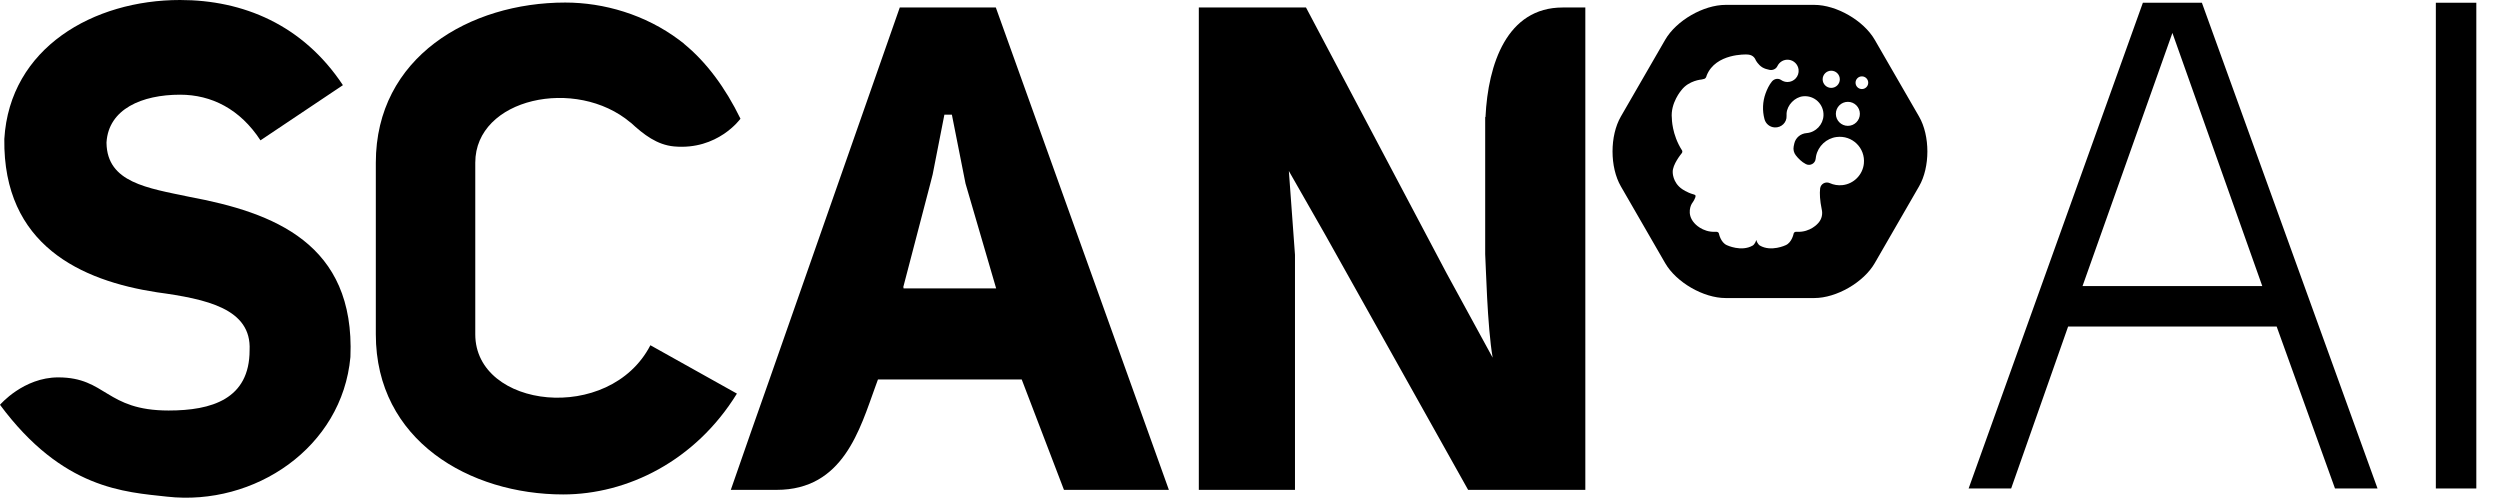
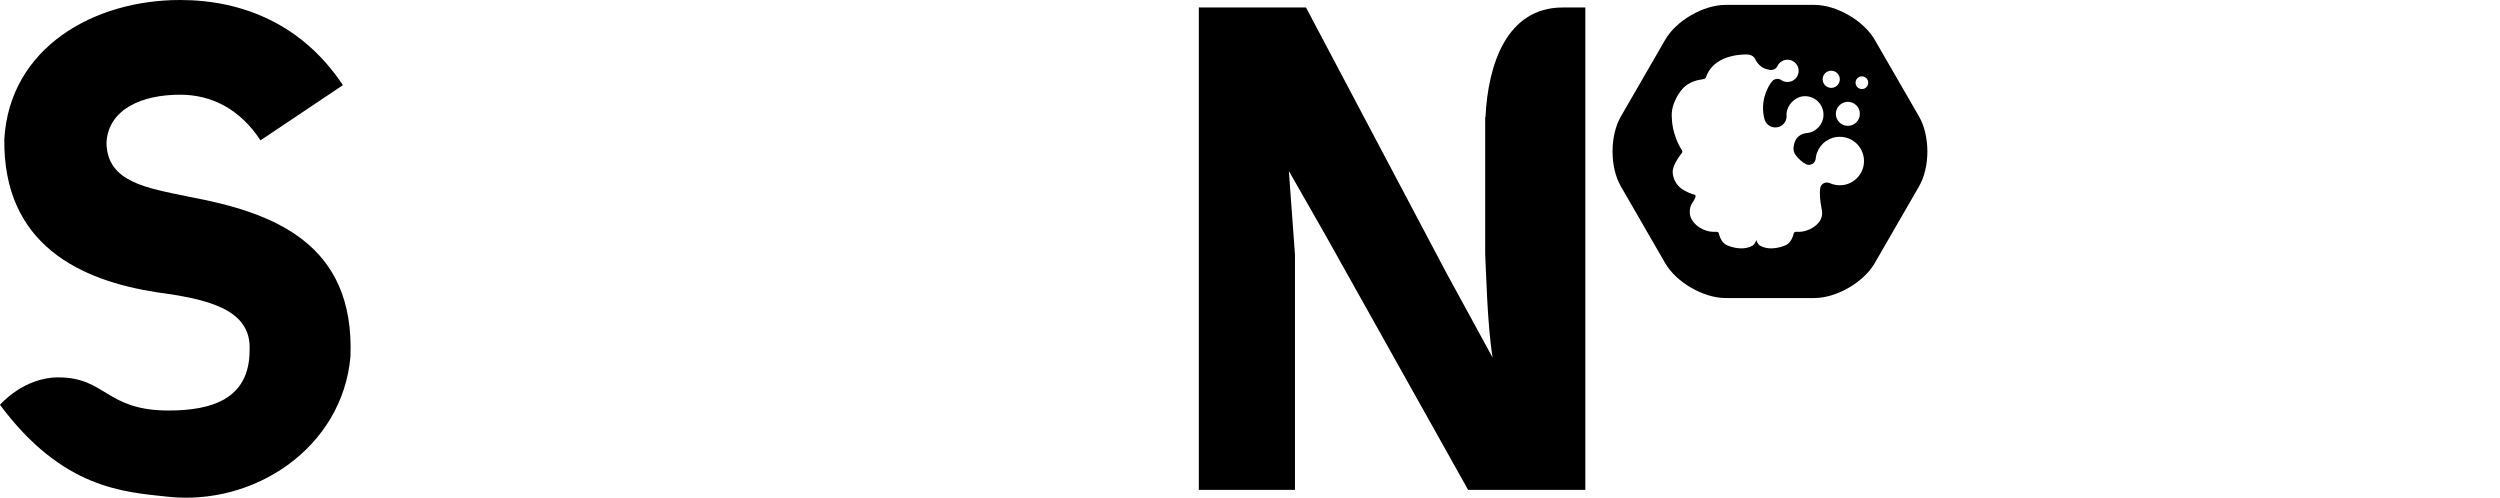
<svg xmlns="http://www.w3.org/2000/svg" version="1.1" id="Layer_1" x="0px" y="0px" viewBox="0 0 251.145 50" style="enable-background:new 0 0 251.145 50;" xml:space="preserve">
  <g>
    <g>
      <path d="M5.86,37.911c4.825,0.007,4.747,3.326,11.073,3.328c4.323,0.001,8.141-1.139,8.141-6.059    c0.204-4.175-4.313-5.134-9.31-5.818c-7.597-1.164-15.467-4.722-15.33-15.4C0.981,4.791,9.399,0,18.091,0    c6.297,0,12.32,2.464,16.357,8.555l-8.281,5.544c-2.054-3.148-4.928-4.586-8.076-4.586c-3.833,0-7.186,1.438-7.391,4.791v0.068    c0.068,3.969,4.106,4.517,8.35,5.407c8.417,1.574,16.631,4.654,16.152,16.084c-0.822,9.102-9.637,15.006-18.411,14.031    C12.525,49.42,6.306,49.16,0,40.665C0,40.665,2.354,37.905,5.86,37.911" />
-       <path d="M47.745,33.588V16.341c0-6.497,10.141-8.656,15.603-4.023l0.006-0.009c1.318,1.223,2.653,2.245,4.36,2.401    c4.4,0.4,6.672-2.785,6.672-2.785c-1.509-3.1-3.43-5.7-5.67-7.521l0.007-0.011c-0.131-0.106-0.267-0.206-0.402-0.307    c-0.034-0.026-0.066-0.057-0.1-0.083l-0.003,0.002c-3.394-2.535-7.54-3.749-11.437-3.749c-9.582,0-19.027,5.476-19.027,16.084    v17.247c0,10.678,9.446,16.084,18.822,16.084c6.433,0,13.278-3.354,17.453-10.13l-8.692-4.858    C61.229,42.622,47.745,41.048,47.745,33.588" />
      <path d="M156.983,0.753c-5.597,0-7.499,5.671-7.753,11.002c-0.011,0.001-0.022,0.003-0.031,0.005v13.768    c0.068,1.026,0.204,7.255,0.751,10.403l-4.638-8.497L131.198,0.753h-10.767v48.458h9.66V25.597l-0.615-8.418l3.662,6.417    l14.346,25.615h11.775V12.313v-2.125V0.753H156.983z" />
-       <path d="M95.266,11.521h0.358l1.369,6.912l3.079,10.54h-9.308l0.025-0.09h-0.059l2.737-10.473l0.228-0.894l1.176-5.996h0.349     M100.039,0.753h-9.65L77.265,38.217c-1.072,3.062-2.404,6.788-3.85,10.994h4.605c6.7,0,8.354-6.084,9.935-10.424    c0.08-0.218,0.16-0.437,0.243-0.665h14.442l4.243,11.089h10.54L100.039,0.753z" />
      <g>
-         <path d="M238.842,49.071h-4.273l-5.859-16.265h-20.952l-5.721,16.265h-4.273l17.506-48.797h5.927L238.842,49.071z      M209.206,28.739h18.058l-9.029-25.432L209.206,28.739z" />
-         <path d="M248.766,49.071H244.7V0.275h4.066V49.071z" />
-       </g>
+         </g>
    </g>
    <g>
      <path d="M192.786,11.71l-4.456-7.717c-1.113-1.927-3.843-3.503-6.068-3.503h-8.912c-2.225,0-4.955,1.577-6.068,3.503l-4.456,7.717    c-1.113,1.929-1.113,5.081,0,7.007l4.456,7.72c1.113,1.926,3.843,3.504,6.068,3.504h8.912c2.226,0,4.956-1.577,6.068-3.504    l4.456-7.72C193.899,16.791,193.899,13.639,192.786,11.71z M183.962,7.103c0.476,0,0.863,0.386,0.863,0.863    c0,0.476-0.386,0.863-0.863,0.863c-0.476,0-0.863-0.386-0.863-0.863C183.1,7.489,183.486,7.103,183.962,7.103z M185.633,10.23    c0.667,0,1.206,0.54,1.206,1.206c0,0.666-0.54,1.207-1.206,1.207c-0.667,0-1.207-0.54-1.207-1.207    C184.426,10.77,184.966,10.23,185.633,10.23z M185.097,18.597c-0.46,0.051-0.896-0.027-1.28-0.201    c-0.428-0.194-0.921,0.078-0.972,0.545c-0.055,0.504-0.025,1.181,0.162,2.089c0.109,0.449,0.017,0.942-0.303,1.323    c-0.02,0.023-0.04,0.047-0.061,0.07c0,0-0.765,0.927-2.108,0.865c0,0-0.286-0.052-0.35,0.178c0,0-0.166,0.893-0.8,1.166    c0,0-1.45,0.691-2.583,0.041c0,0-0.234-0.11-0.368-0.564c-0.001,0-0.001,0-0.003,0c-0.134,0.454-0.368,0.564-0.368,0.564    c-1.133,0.65-2.583-0.041-2.583-0.041c-0.634-0.274-0.8-1.166-0.8-1.166c-0.065-0.23-0.35-0.178-0.35-0.178    c-1.344,0.062-2.108-0.865-2.108-0.865c-0.869-0.952-0.279-1.943-0.278-1.944c0.45-0.631,0.387-0.812,0.387-0.812    c-0.01-0.11-0.237-0.151-0.237-0.151c-0.62-0.172-1.121-0.528-1.121-0.528c-0.961-0.664-0.935-1.693-0.935-1.693    c-0.037-0.761,0.885-1.874,0.885-1.874c0.15-0.172,0.05-0.313,0.05-0.313c-1.029-1.601-1.021-3.221-1.021-3.221    c-0.164-1.545,0.968-2.838,0.968-2.838c0.746-0.972,2.013-1.06,2.013-1.06l0.25-0.058c0.19-0.047,0.235-0.243,0.235-0.243    c0.011-0.04,0.036-0.115,0.036-0.115c0.904-2.242,4.007-2.098,4.007-2.098c0.538-0.001,0.795,0.261,0.92,0.575    c0.001,0.003,0.231,0.445,0.648,0.71c0.237,0.142,0.476,0.206,0.732,0.259c0.32,0.066,0.656-0.084,0.796-0.38    c0.198-0.418,0.646-0.694,1.152-0.632c0.506,0.061,0.916,0.475,0.973,0.982c0.076,0.677-0.452,1.25-1.113,1.25    c-0.239,0-0.46-0.075-0.641-0.202c-0.291-0.204-0.693-0.128-0.919,0.146c-0.282,0.343-0.491,0.781-0.644,1.204    c-0.298,0.827-0.336,1.728-0.109,2.578c0.001,0.004,0.002,0.007,0.003,0.011c0.124,0.463,0.528,0.793,1.005,0.824    c0.008,0.001,0.015,0.001,0.023,0.001c0.662,0.038,1.229-0.502,1.188-1.164c-0.005-0.08-0.004-0.161,0.001-0.244    c0.056-0.839,0.825-1.636,1.662-1.719c1.138-0.113,2.093,0.802,2.046,1.928c-0.038,0.919-0.767,1.686-1.683,1.769    c-0.007,0.001-0.014,0.001-0.021,0.002c-0.592,0.047-1.093,0.458-1.226,1.037c-0.021,0.095-0.043,0.194-0.063,0.296l-0.001,0.005    c-0.06,0.312,0.015,0.634,0.209,0.886c0.243,0.314,0.587,0.67,1.019,0.891c0.423,0.215,0.937-0.061,0.98-0.534    c0.008-0.089,0.021-0.179,0.04-0.269c0.205-1.008,1.043-1.791,2.063-1.921c1.576-0.201,2.905,1.107,2.74,2.677    C187.122,17.566,186.219,18.474,185.097,18.597z M187.042,8.946c-0.352,0-0.637-0.285-0.637-0.637    c0-0.352,0.285-0.637,0.637-0.637c0.351,0,0.636,0.285,0.636,0.637C187.679,8.661,187.394,8.946,187.042,8.946z" />
    </g>
  </g>
</svg>